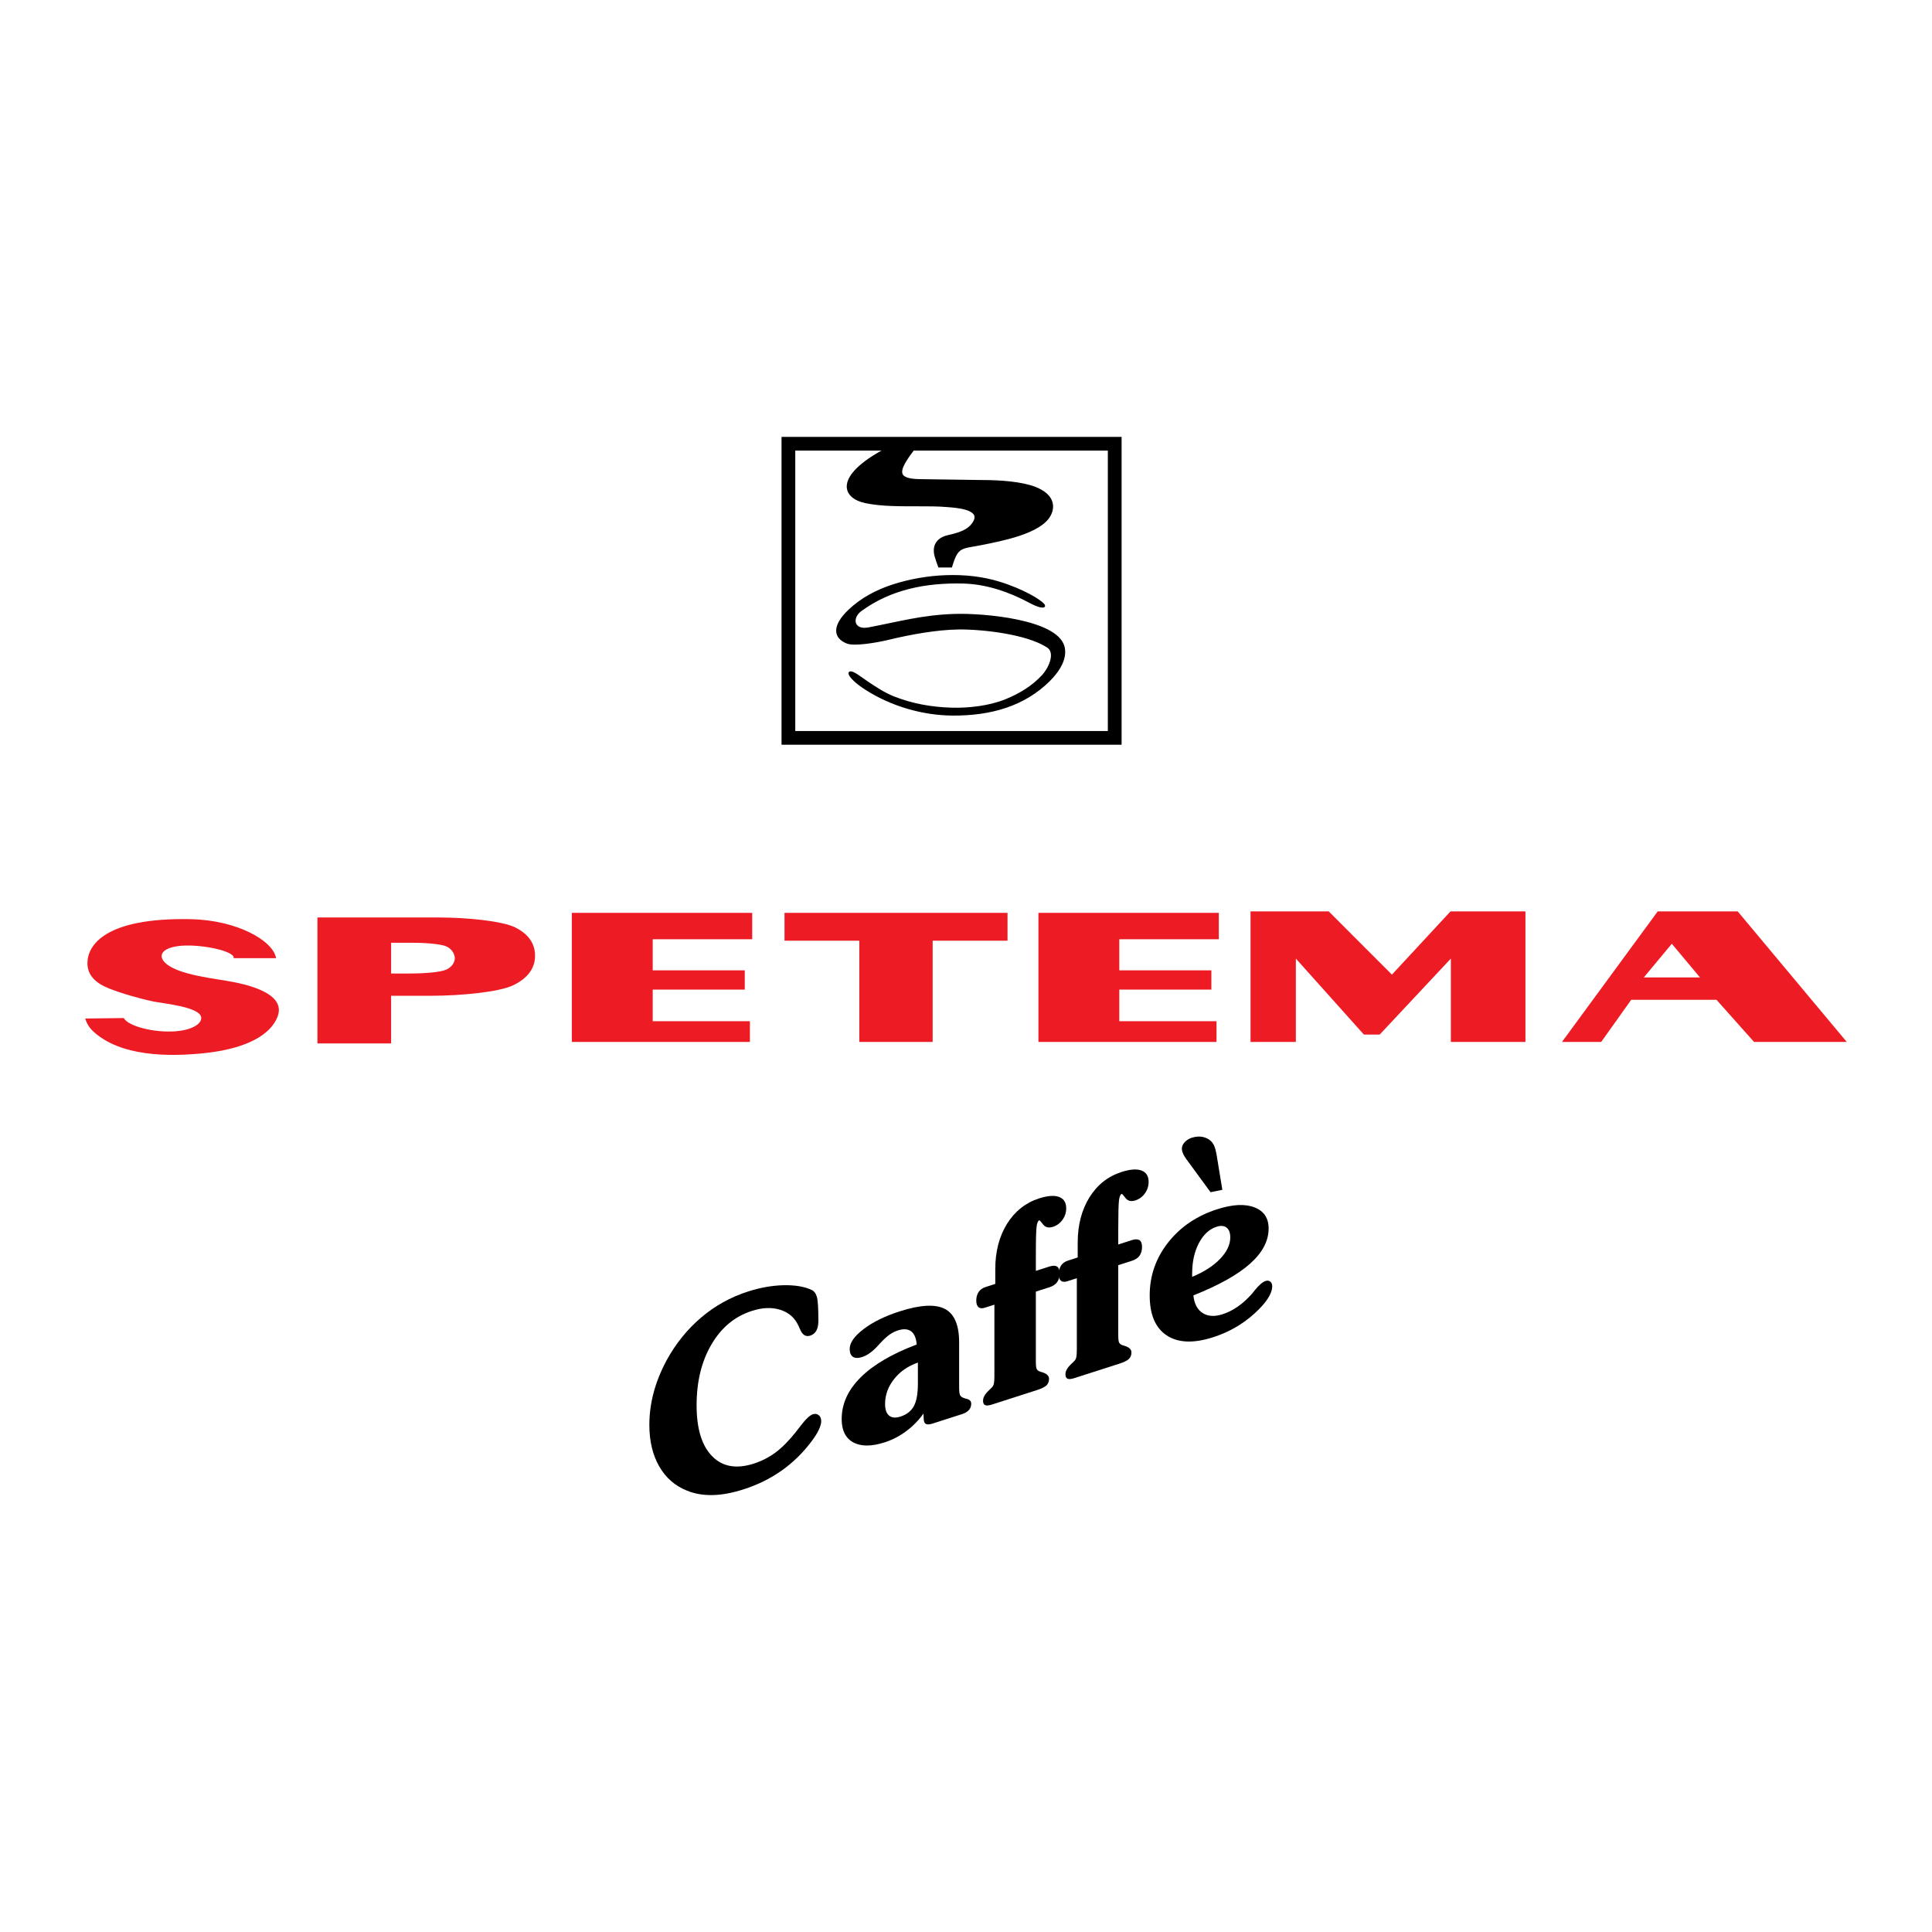
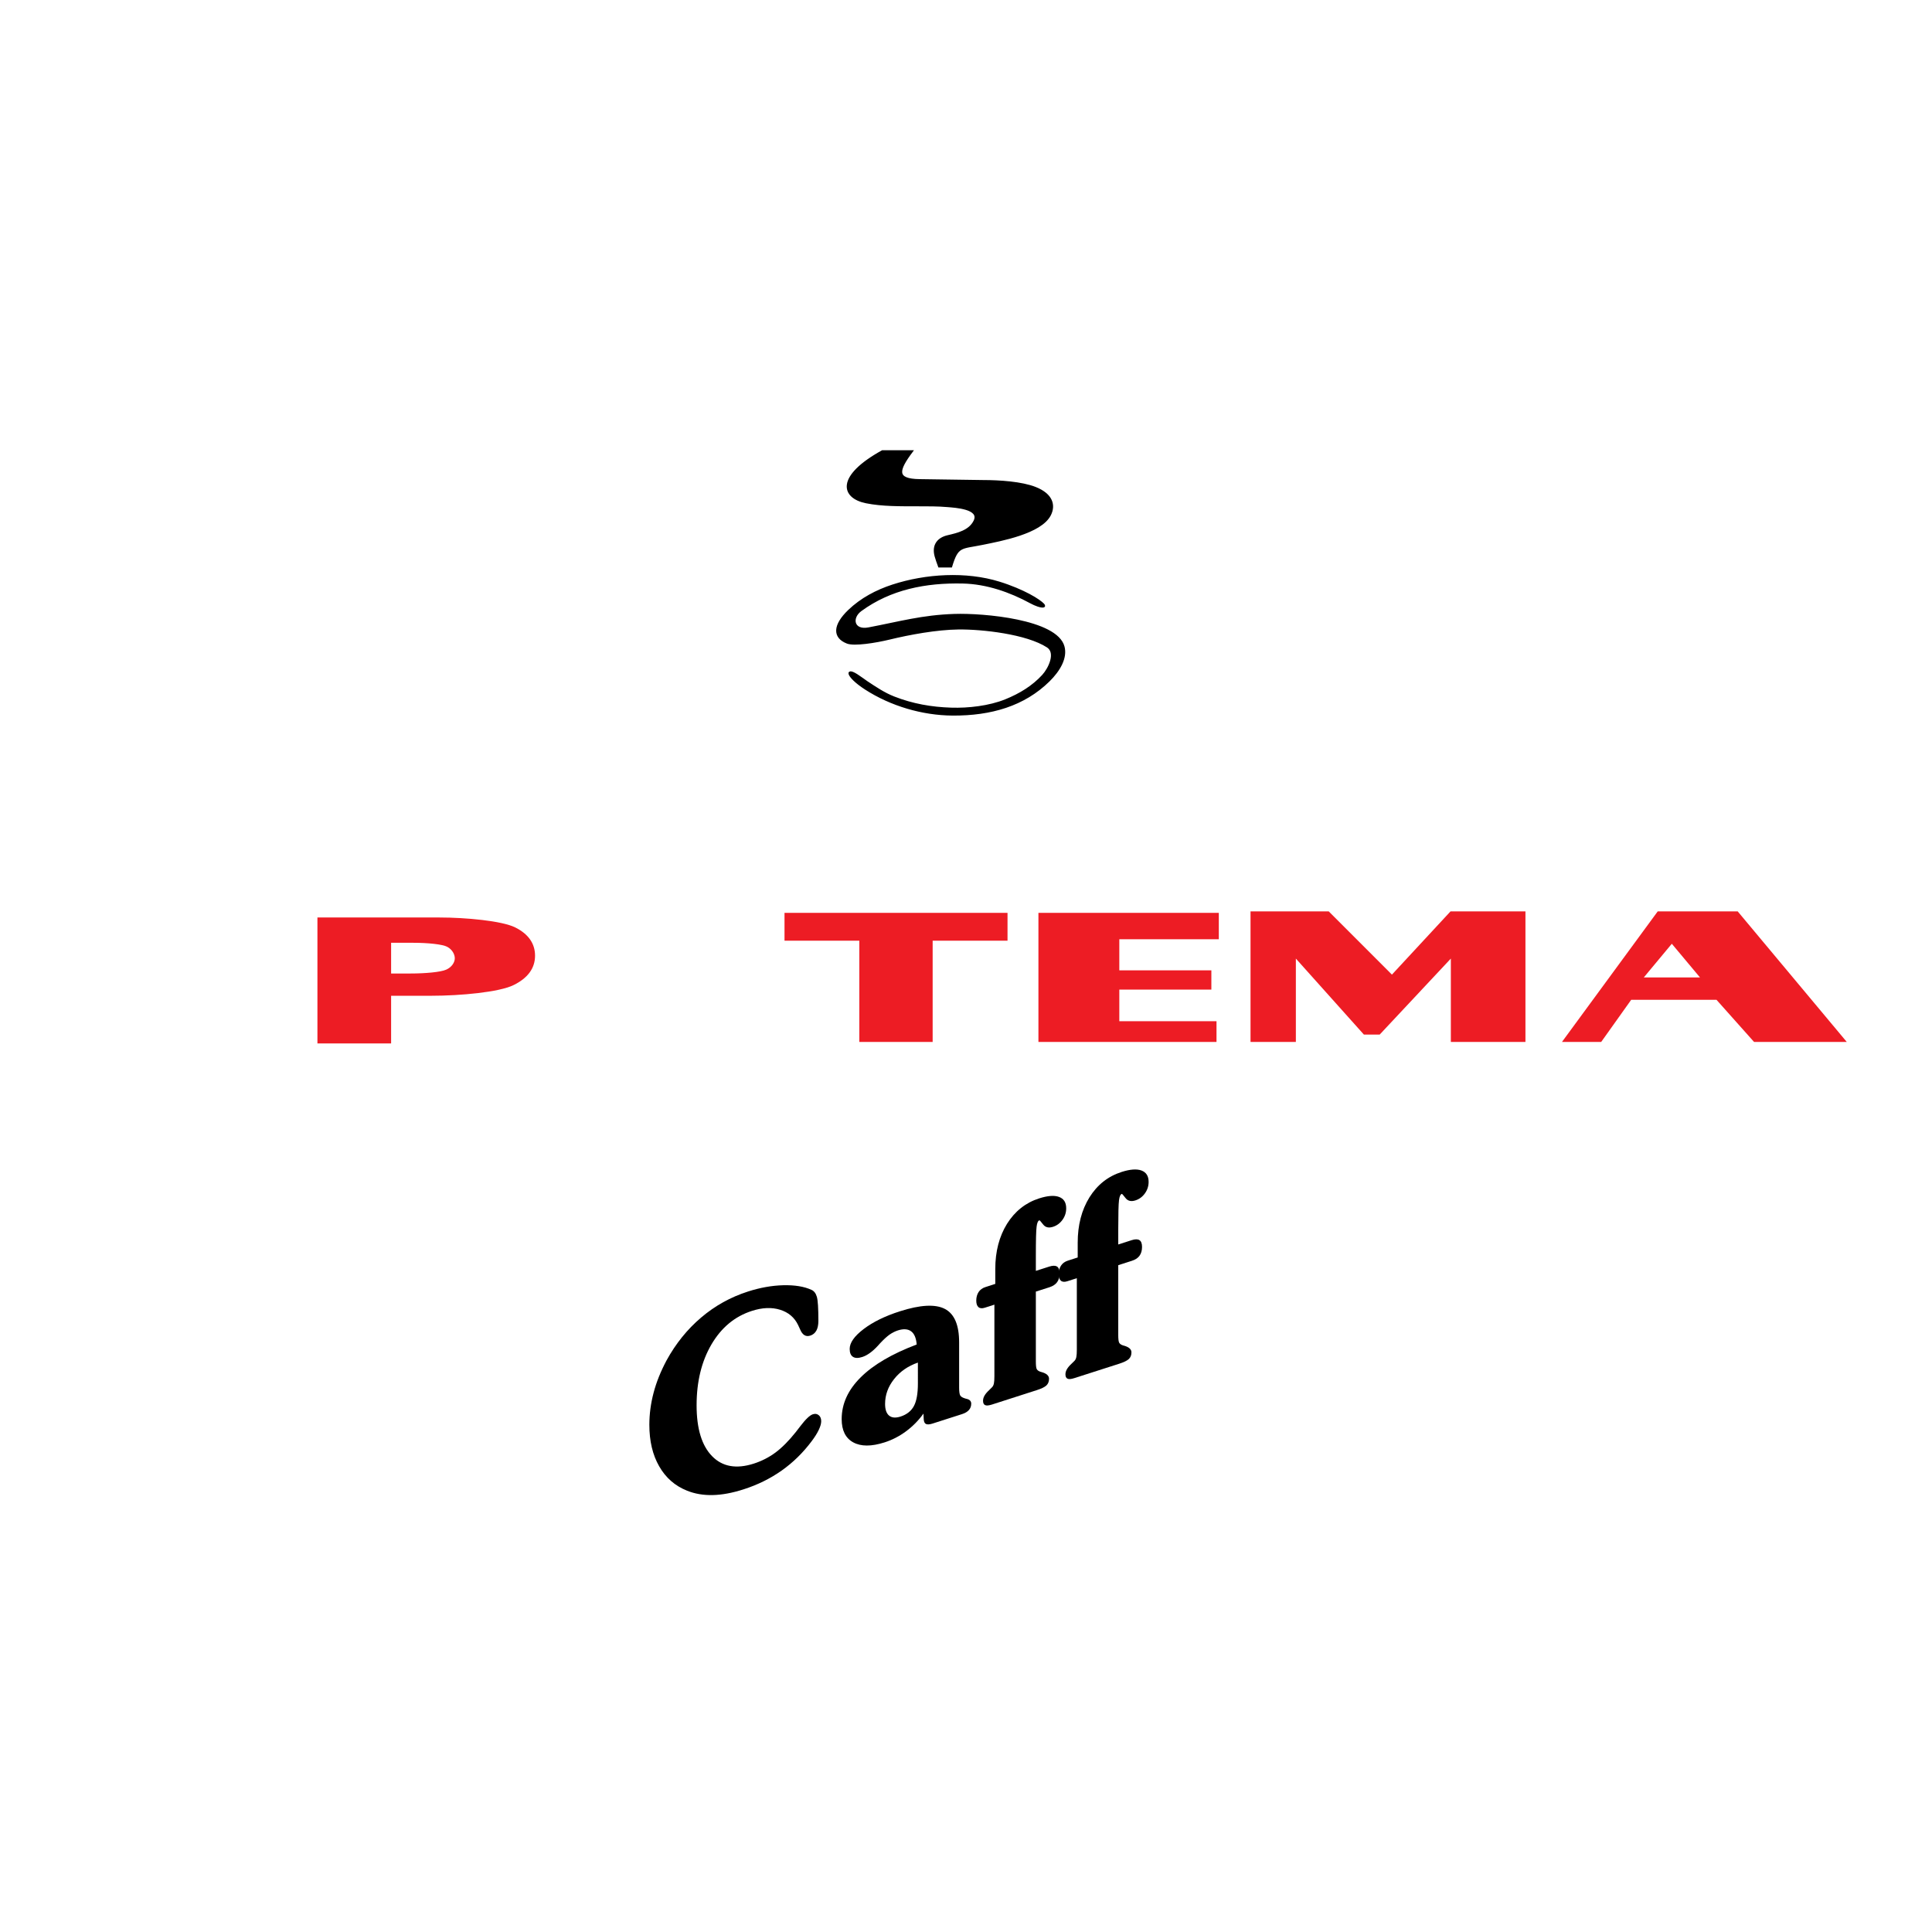
<svg xmlns="http://www.w3.org/2000/svg" version="1.0" id="Layer_1" x="0px" y="0px" width="192.756px" height="192.756px" viewBox="0 0 192.756 192.756" enable-background="new 0 0 192.756 192.756" xml:space="preserve">
  <g>
    <polygon fill-rule="evenodd" clip-rule="evenodd" fill="#FFFFFF" points="0,0 192.756,0 192.756,192.756 0,192.756 0,0  " />
    <path fill-rule="evenodd" clip-rule="evenodd" stroke="#000000" stroke-width="0.195" stroke-miterlimit="2.613" d="   M102.664,59.34c-0.754-0.398-1.786-0.849-2.981-1.217c-3.305-1.022-7.314-0.784-10.615,0.291c-1.625,0.529-3.144,1.337-4.368,2.51   c-1.517,1.451-1.561,2.655-0.17,3.194c0.695,0.27,2.806-0.062,4.201-0.4c2.032-0.493,4.706-0.985,6.89-1.012   c2.353-0.029,6.828,0.462,8.892,1.807c0.943,0.615,0.167,2.204-0.457,2.886c-1.008,1.1-2.276,1.876-3.726,2.463   c-1.645,0.664-3.734,0.893-5.426,0.838c-1.985-0.062-3.858-0.39-5.722-1.12c-0.975-0.381-1.826-0.96-2.707-1.542   c-0.287-0.216-0.548-0.381-0.758-0.531c-1.408-1.013-1.338-0.076,0.629,1.198c2.548,1.648,5.689,2.571,8.692,2.591   c3.852,0.023,7.126-0.951,9.596-3.374c1.066-1.046,1.776-2.294,1.475-3.407c-0.715-2.621-7.961-3.261-10.878-3.166   c-3.233,0.104-5.462,0.754-8.581,1.346c-1.535,0.29-1.798-1.058-0.76-1.813c2.949-2.149,6.439-2.846,10.185-2.76   c2.353,0.054,4.698,0.861,6.76,1.985c0.247,0.135,0.487,0.239,0.691,0.309c0.508,0.174,0.807,0.138,0.559-0.125   C103.913,60.108,103.429,59.743,102.664,59.34L102.664,59.34L102.664,59.34z" />
    <path fill-rule="evenodd" clip-rule="evenodd" stroke="#000000" stroke-width="0.195" stroke-miterlimit="2.613" d="M90.99,45.02   c-1.429,1.91-1.685,2.848,0.767,2.881l6.355,0.091c1.592,0,3.823,0.144,5.185,0.685c1.706,0.677,1.923,1.77,1.461,2.684   c-0.911,1.809-4.932,2.536-6.729,2.903c-2.165,0.442-2.492,0.138-3.13,2.258h-1.206c-0.14-0.39-0.271-0.734-0.353-1.044   c-0.3-1.125,0.295-1.767,1.215-1.982c0.987-0.232,2.18-0.501,2.673-1.51c0.637-1.296-1.959-1.424-2.667-1.488   c-0.989-0.087-2-0.081-2.96-0.081c-1.778-0.002-3.597,0.019-5.184-0.302c-2.419-0.487-2.985-2.552,1.613-5.095H90.99L90.99,45.02   L90.99,45.02z" />
    <path fill-rule="evenodd" clip-rule="evenodd" d="M64.786,142.152c0-1.068,0.143-2.137,0.424-3.199   c0.281-1.068,0.715-2.141,1.286-3.215c0.92-1.682,2.072-3.111,3.454-4.285c1.382-1.176,2.941-2.041,4.672-2.596   c1.213-0.391,2.391-0.6,3.525-0.629c1.139-0.027,2.071,0.123,2.802,0.455c0.265,0.113,0.446,0.348,0.546,0.693   c0.105,0.346,0.155,1.146,0.155,2.408c0,0.406-0.067,0.729-0.202,0.973c-0.139,0.246-0.34,0.412-0.608,0.498   c-0.446,0.141-0.782-0.064-1.013-0.623c-0.08-0.191-0.146-0.332-0.197-0.426c-0.365-0.768-0.97-1.275-1.802-1.533   s-1.77-0.221-2.81,0.115c-1.702,0.545-3.047,1.66-4.034,3.342c-0.988,1.686-1.484,3.711-1.484,6.08   c0,2.334,0.517,4.021,1.547,5.074c1.029,1.053,2.415,1.299,4.155,0.742c0.794-0.256,1.517-0.625,2.164-1.104   c0.651-0.484,1.323-1.16,2.021-2.033c0.113-0.137,0.269-0.336,0.466-0.604c0.525-0.689,0.94-1.084,1.243-1.182   c0.231-0.074,0.424-0.045,0.587,0.088c0.165,0.131,0.249,0.334,0.249,0.604c0,0.232-0.08,0.521-0.24,0.857   c-0.16,0.338-0.391,0.711-0.697,1.117c-0.87,1.166-1.87,2.145-3.008,2.949c-1.134,0.801-2.404,1.426-3.798,1.873   c-1.122,0.361-2.151,0.553-3.084,0.572c-0.929,0.021-1.786-0.125-2.562-0.439c-1.202-0.48-2.126-1.289-2.777-2.432   C65.113,145.156,64.786,143.775,64.786,142.152L64.786,142.152L64.786,142.152z" />
    <path fill-rule="evenodd" clip-rule="evenodd" d="M91.578,135.945c-0.982,0.34-1.777,0.889-2.374,1.645   c-0.601,0.756-0.899,1.582-0.899,2.482c0,0.557,0.135,0.941,0.399,1.162c0.27,0.221,0.648,0.254,1.139,0.098   c0.622-0.201,1.067-0.551,1.336-1.051c0.265-0.494,0.399-1.24,0.399-2.244V135.945L91.578,135.945L91.578,135.945L91.578,135.945z    M92.133,141.035c-0.482,0.676-1.059,1.262-1.731,1.762c-0.667,0.494-1.383,0.865-2.146,1.109c-1.312,0.42-2.354,0.42-3.126,0   c-0.77-0.42-1.156-1.197-1.156-2.32c0-1.523,0.63-2.91,1.891-4.162c1.257-1.256,3.122-2.348,5.593-3.283   c-0.05-0.637-0.235-1.078-0.555-1.316c-0.319-0.236-0.761-0.268-1.319-0.09c-0.294,0.096-0.572,0.238-0.837,0.422   c-0.26,0.186-0.575,0.473-0.945,0.869c-0.05,0.051-0.122,0.125-0.209,0.232c-0.542,0.59-1.064,0.969-1.564,1.129   c-0.402,0.129-0.714,0.125-0.928-0.016c-0.219-0.141-0.328-0.404-0.328-0.791c0-0.615,0.462-1.271,1.391-1.979   c0.929-0.707,2.13-1.295,3.61-1.77c2.042-0.654,3.541-0.734,4.491-0.242c0.955,0.494,1.428,1.607,1.428,3.342v4.518   c0,0.391,0.038,0.652,0.11,0.779c0.076,0.129,0.252,0.23,0.529,0.309c0.018,0.004,0.055,0.014,0.114,0.029   c0.303,0.07,0.453,0.232,0.453,0.482c0,0.246-0.075,0.455-0.226,0.627c-0.152,0.174-0.378,0.312-0.685,0.41l-2.941,0.943   c-0.297,0.096-0.513,0.109-0.656,0.047c-0.138-0.062-0.214-0.219-0.23-0.469L92.133,141.035L92.133,141.035L92.133,141.035z" />
    <path fill-rule="evenodd" clip-rule="evenodd" d="M99.212,130.164l-0.949,0.305c-0.276,0.09-0.491,0.072-0.64-0.053   c-0.145-0.127-0.221-0.342-0.221-0.652c0-0.336,0.08-0.623,0.234-0.859c0.155-0.234,0.383-0.398,0.677-0.492l0.986-0.318v-1.477   c0-1.756,0.393-3.262,1.173-4.52c0.786-1.254,1.854-2.102,3.205-2.535c0.849-0.271,1.509-0.32,1.984-0.145   c0.475,0.174,0.714,0.553,0.714,1.135c0,0.422-0.121,0.801-0.37,1.148c-0.247,0.342-0.562,0.576-0.949,0.699   c-0.425,0.137-0.753,0.061-0.979-0.229c-0.223-0.289-0.349-0.43-0.375-0.422c-0.138,0.045-0.234,0.256-0.279,0.629   c-0.053,0.373-0.076,1.344-0.076,2.916v1.502l1.34-0.43c0.344-0.109,0.601-0.109,0.772-0.002s0.26,0.334,0.26,0.678   c0,0.354-0.083,0.646-0.246,0.875c-0.164,0.23-0.417,0.396-0.761,0.51l-1.365,0.436v6.975c0,0.391,0.029,0.648,0.091,0.76   c0.064,0.115,0.189,0.209,0.387,0.27c0.034,0.006,0.072,0.018,0.109,0.029c0.484,0.137,0.728,0.363,0.728,0.662   c0,0.277-0.084,0.496-0.257,0.664c-0.172,0.162-0.49,0.322-0.962,0.471l-4.479,1.439c-0.311,0.098-0.538,0.121-0.677,0.057   c-0.139-0.059-0.209-0.207-0.209-0.439c0-0.334,0.197-0.676,0.592-1.041c0.139-0.135,0.248-0.24,0.318-0.316   c0.085-0.092,0.139-0.213,0.173-0.361c0.034-0.152,0.05-0.398,0.05-0.742V130.164L99.212,130.164L99.212,130.164z" />
    <path fill-rule="evenodd" clip-rule="evenodd" d="M107.436,127.525l-0.95,0.305c-0.278,0.09-0.492,0.072-0.64-0.053   c-0.146-0.125-0.221-0.342-0.221-0.652c0-0.334,0.079-0.623,0.235-0.857c0.154-0.234,0.383-0.398,0.676-0.492l0.987-0.318v-1.477   c0-1.756,0.392-3.262,1.172-4.521c0.785-1.254,1.853-2.1,3.206-2.533c0.849-0.273,1.509-0.32,1.982-0.146   c0.476,0.176,0.715,0.555,0.715,1.135c0,0.422-0.123,0.803-0.369,1.146c-0.248,0.346-0.563,0.578-0.95,0.703   c-0.425,0.135-0.752,0.061-0.979-0.23c-0.225-0.289-0.349-0.43-0.374-0.422c-0.139,0.045-0.236,0.258-0.282,0.631   c-0.05,0.371-0.075,1.344-0.075,2.916v1.502l1.341-0.43c0.344-0.111,0.601-0.111,0.772-0.002c0.172,0.107,0.26,0.332,0.26,0.678   c0,0.354-0.084,0.646-0.248,0.875c-0.163,0.23-0.415,0.396-0.761,0.506l-1.364,0.439v6.973c0,0.391,0.03,0.65,0.093,0.764   c0.062,0.113,0.188,0.205,0.386,0.268c0.034,0.006,0.071,0.016,0.109,0.029c0.483,0.139,0.728,0.359,0.728,0.662   c0,0.275-0.084,0.496-0.256,0.662c-0.173,0.164-0.493,0.322-0.962,0.473l-4.479,1.436c-0.312,0.1-0.538,0.123-0.677,0.059   c-0.139-0.059-0.211-0.207-0.211-0.441c0-0.33,0.197-0.674,0.592-1.037c0.139-0.135,0.249-0.242,0.321-0.316   c0.084-0.092,0.138-0.213,0.172-0.361c0.033-0.154,0.051-0.4,0.051-0.744V127.525L107.436,127.525L107.436,127.525z" />
-     <path fill-rule="evenodd" clip-rule="evenodd" d="M119.064,129.242c0.085,0.828,0.39,1.414,0.92,1.758   c0.524,0.338,1.192,0.379,1.996,0.121c0.513-0.164,1.009-0.414,1.496-0.75c0.491-0.338,0.958-0.76,1.41-1.266   c0.072-0.088,0.181-0.223,0.32-0.393c0.412-0.512,0.768-0.814,1.071-0.912c0.181-0.057,0.331-0.031,0.463,0.068   c0.125,0.102,0.188,0.254,0.188,0.455c0,0.75-0.594,1.658-1.772,2.73c-1.182,1.072-2.555,1.861-4.124,2.365   c-1.952,0.625-3.495,0.564-4.629-0.184c-1.131-0.748-1.697-2.076-1.697-3.996c0-1.949,0.609-3.703,1.832-5.266   c1.224-1.559,2.861-2.672,4.911-3.328c1.53-0.49,2.766-0.551,3.707-0.186c0.944,0.363,1.415,1.068,1.415,2.111   c0,1.244-0.618,2.414-1.857,3.514C123.477,127.186,121.594,128.236,119.064,129.242L119.064,129.242L119.064,129.242   L119.064,129.242z M118.941,127.391c1.173-0.484,2.103-1.082,2.782-1.787s1.021-1.42,1.021-2.145c0-0.463-0.121-0.793-0.369-0.979   c-0.243-0.193-0.579-0.219-0.996-0.086c-0.724,0.232-1.311,0.773-1.762,1.623c-0.448,0.852-0.676,1.867-0.676,3.045V127.391   L118.941,127.391L118.941,127.391z" />
-     <path fill-rule="evenodd" clip-rule="evenodd" d="M121.954,118.709l-1.176,0.238l-2.405-3.283   c-0.278-0.381-0.427-0.701-0.454-0.967c-0.027-0.268,0.062-0.512,0.269-0.73c0.265-0.283,0.609-0.461,1.042-0.537   c0.428-0.076,0.825-0.027,1.191,0.145c0.276,0.131,0.485,0.324,0.642,0.588c0.153,0.264,0.251,0.654,0.335,1.16L121.954,118.709   L121.954,118.709L121.954,118.709z" />
-     <path fill-rule="evenodd" clip-rule="evenodd" d="M77.974,43.588h33.928v30.713H77.974V43.588L77.974,43.588L77.974,43.588   L77.974,43.588z M79.344,44.958h31.185v27.974H79.344V44.958L79.344,44.958L79.344,44.958z" />
    <path fill-rule="evenodd" clip-rule="evenodd" fill="#ED1C24" d="M31.67,91.538h12.166c2.647,0,6.254,0.336,7.567,0.991   c1.311,0.655,1.979,1.603,1.979,2.821c0,1.253-0.724,2.24-2.156,2.939c-1.433,0.699-5.259,1.059-8.202,1.059h-4.003v4.756H31.67   V91.538L31.67,91.538L31.67,91.538L31.67,91.538z M39.021,97.126h1.939c1.413,0,2.989-0.128,3.56-0.385   c0.567-0.254,0.855-0.734,0.855-1.133c0-0.39-0.251-0.869-0.744-1.138c-0.491-0.27-2.014-0.408-3.379-0.408h-2.231V97.126   L39.021,97.126L39.021,97.126z" />
-     <polygon fill-rule="evenodd" clip-rule="evenodd" fill="#ED1C24" points="57.052,91.076 75.048,91.076 75.048,93.709    65.121,93.709 65.121,96.811 74.306,96.811 74.306,98.732 65.121,98.732 65.121,101.887 74.818,101.887 74.818,103.955    57.052,103.955 57.052,91.076 57.052,91.076  " />
    <polygon fill-rule="evenodd" clip-rule="evenodd" fill="#ED1C24" points="78.271,91.076 100.52,91.076 100.52,93.853    93.051,93.853 93.051,103.955 85.734,103.955 85.734,93.853 78.271,93.853 78.271,91.076 78.271,91.076  " />
    <polygon fill-rule="evenodd" clip-rule="evenodd" fill="#ED1C24" points="124.765,90.929 132.568,90.929 138.873,97.238    144.719,90.929 152.194,90.929 152.194,103.955 144.751,103.955 144.751,95.638 137.651,103.221 136.077,103.221 129.288,95.638    129.288,103.955 124.765,103.955 124.765,90.929 124.765,90.929  " />
    <path fill-rule="evenodd" clip-rule="evenodd" fill="#ED1C24" d="M171.255,99.75h-8.51l-2.994,4.205h-3.914l9.554-13.026h7.979   l10.883,13.026h-9.25L171.255,99.75L171.255,99.75L171.255,99.75L171.255,99.75z M169.609,97.52l-2.812-3.361l-2.796,3.361H169.609   L169.609,97.52L169.609,97.52z" />
    <polygon fill-rule="evenodd" clip-rule="evenodd" fill="#ED1C24" points="103.604,91.076 121.601,91.076 121.601,93.709    111.674,93.709 111.674,96.811 120.858,96.811 120.858,98.732 111.674,98.732 111.674,101.887 121.371,101.887 121.371,103.955    103.604,103.955 103.604,91.076 103.604,91.076  " />
-     <path fill-rule="evenodd" clip-rule="evenodd" fill="#ED1C24" d="M8.504,101.619c0.148,0.502,0.421,0.928,0.766,1.254   c2.728,2.564,7.595,2.564,11.071,2.205c3.265-0.334,6.415-1.363,7.333-3.598c0.647-1.576-0.874-2.51-2.674-3.08   c-1.529-0.484-3.195-0.639-4.801-0.951c-1.058-0.203-3.245-0.656-3.916-1.619c-0.382-0.546-0.109-1.19,1.388-1.424   c1.965-0.309,5.779,0.432,5.646,1.189h4.228c-0.288-1.736-3.879-3.797-8.525-3.89c-8.551-0.17-10.298,2.606-10.298,4.399   c0,1.182,0.811,1.985,2.145,2.51c1.249,0.494,2.95,0.99,4.463,1.312c0.799,0.168,4.615,0.52,4.741,1.57   c0.085,0.723-1.08,1.291-2.569,1.398c-2.175,0.154-4.711-0.508-5.155-1.324L8.504,101.619L8.504,101.619L8.504,101.619z" />
  </g>
</svg>